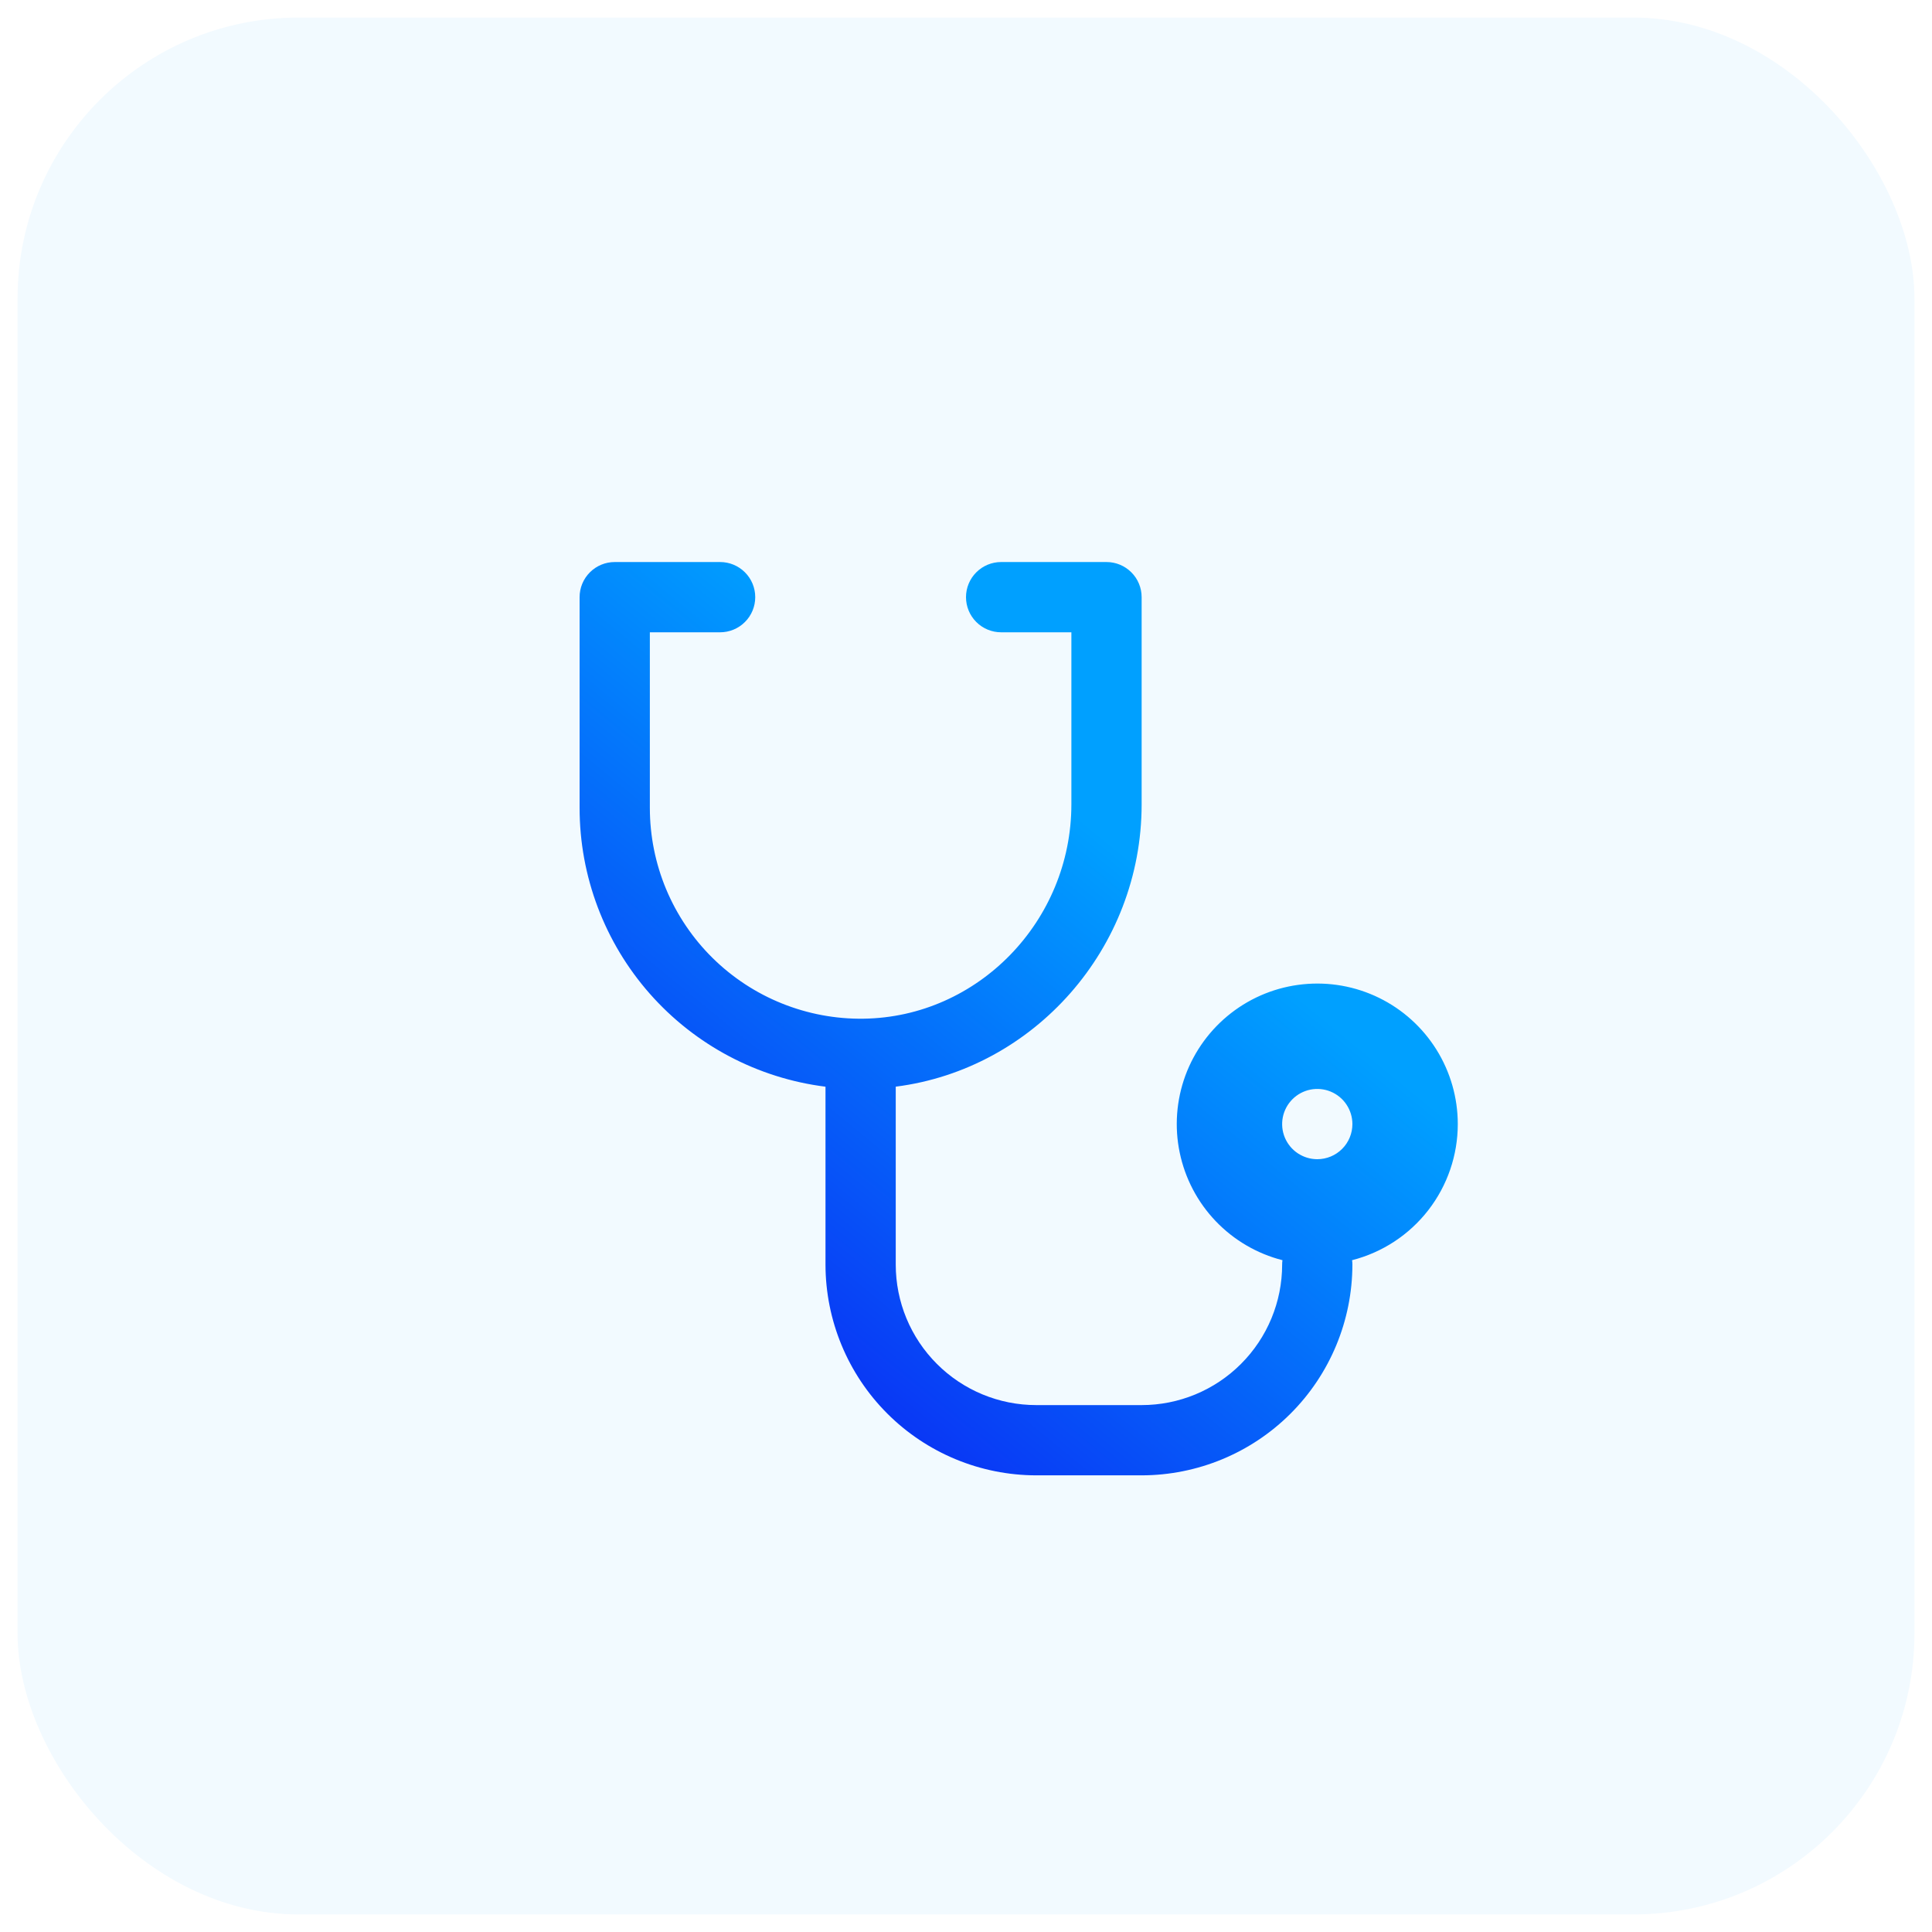
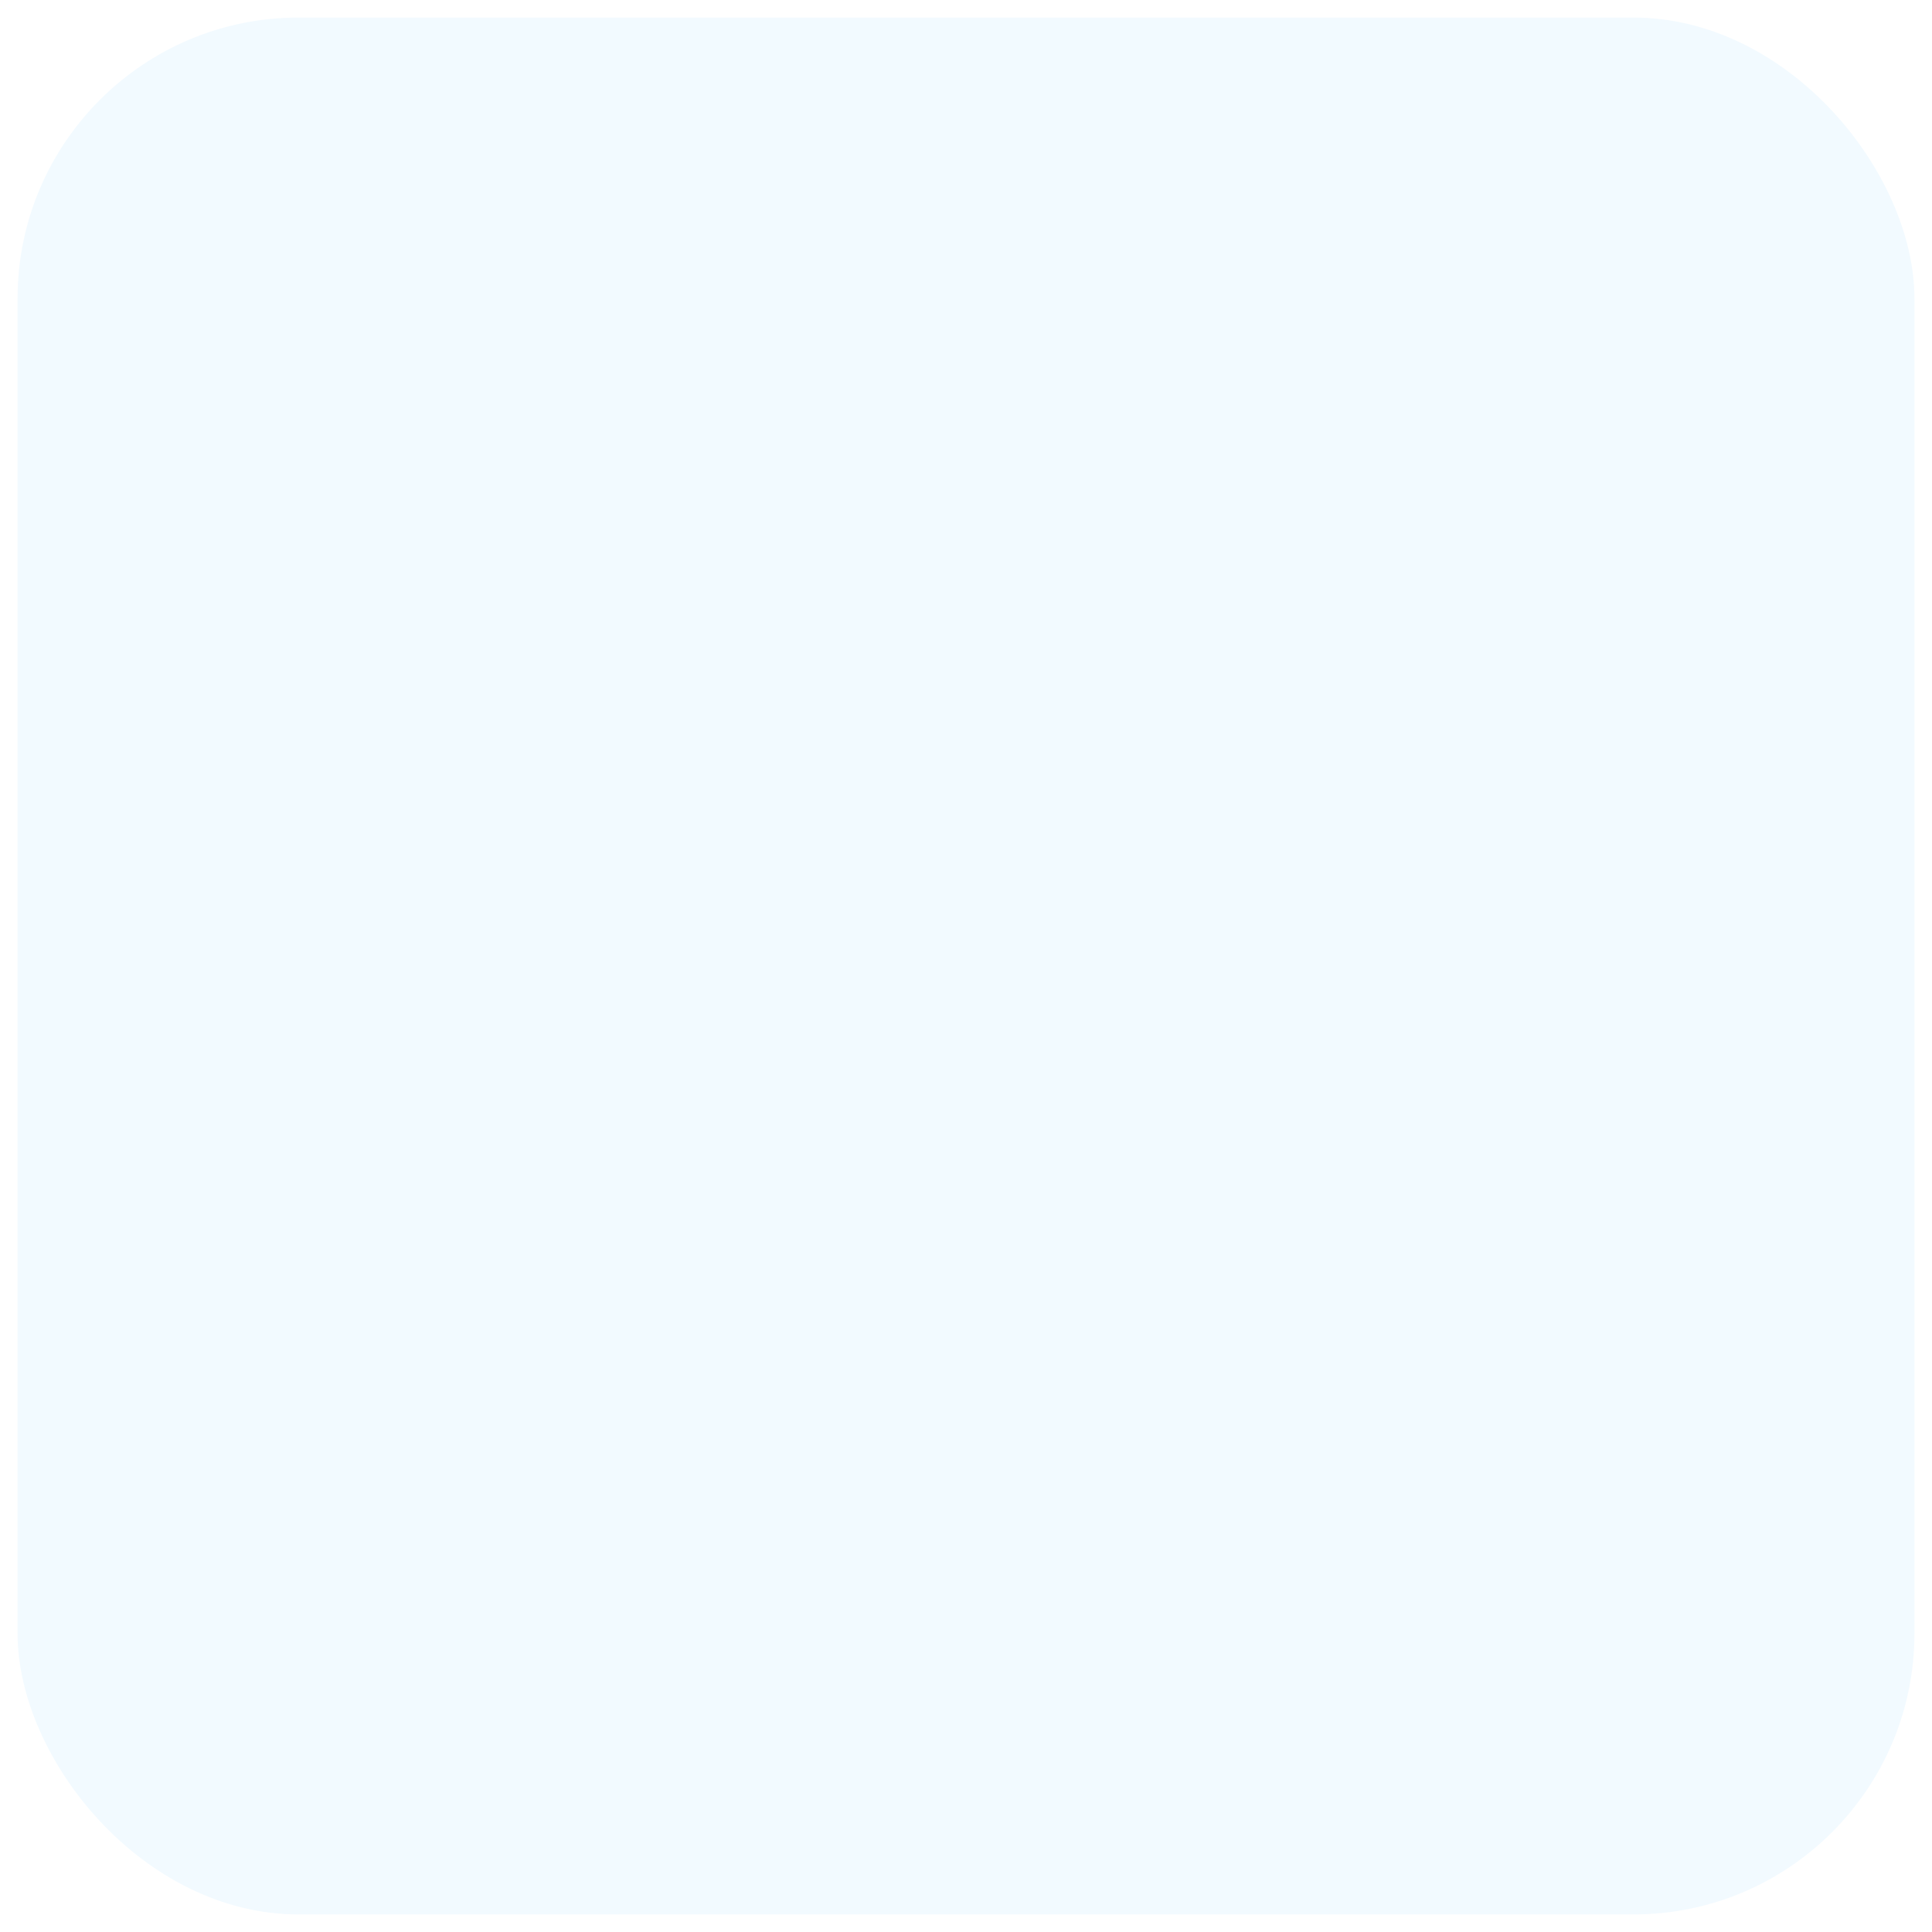
<svg xmlns="http://www.w3.org/2000/svg" width="55" height="55" viewBox="0 0 55 55" fill="none">
  <rect x="0.5" y="0.5" width="54" height="54" rx="8" fill="#F2FAFF" />
  <g filter="url(#filter0_n_6471_14608)">
-     <path d="M41.5 32C41.5 31.252 41.29 30.518 40.894 29.883C40.498 29.248 39.931 28.736 39.259 28.407C38.587 28.078 37.836 27.944 37.091 28.021C36.346 28.097 35.638 28.381 35.047 28.84C34.456 29.299 34.005 29.915 33.746 30.617C33.488 31.32 33.431 32.081 33.584 32.813C33.736 33.546 34.091 34.222 34.608 34.763C35.125 35.304 35.784 35.69 36.509 35.875C36.503 35.916 36.5 35.958 36.5 36C36.5 37.061 36.079 38.078 35.328 38.828C34.578 39.579 33.561 40 32.5 40H29.5C28.439 40 27.422 39.579 26.672 38.828C25.921 38.078 25.5 37.061 25.5 36V30.935C29.434 30.435 32.5 27.001 32.5 22.896V17C32.5 16.735 32.395 16.48 32.207 16.293C32.02 16.105 31.765 16 31.5 16H28.5C28.235 16 27.98 16.105 27.793 16.293C27.605 16.48 27.5 16.735 27.5 17C27.5 17.265 27.605 17.52 27.793 17.707C27.98 17.895 28.235 18 28.5 18H30.5V22.896C30.5 26.219 27.844 28.957 24.58 29C23.785 29.011 22.997 28.863 22.259 28.566C21.522 28.27 20.851 27.829 20.285 27.271C19.72 26.713 19.271 26.048 18.964 25.315C18.658 24.581 18.5 23.795 18.5 23V18H20.5C20.765 18 21.02 17.895 21.207 17.707C21.395 17.52 21.5 17.265 21.5 17C21.5 16.735 21.395 16.48 21.207 16.293C21.02 16.105 20.765 16 20.5 16H17.5C17.235 16 16.98 16.105 16.793 16.293C16.605 16.48 16.5 16.735 16.5 17V23C16.5 24.948 17.212 26.83 18.5 28.291C19.789 29.752 21.567 30.693 23.5 30.936V36C23.502 37.591 24.134 39.116 25.259 40.241C26.384 41.366 27.909 41.998 29.5 42H32.5C34.091 41.998 35.616 41.366 36.741 40.241C37.866 39.116 38.498 37.591 38.5 36C38.5 35.958 38.497 35.916 38.491 35.875C39.352 35.655 40.115 35.154 40.659 34.453C41.204 33.751 41.5 32.888 41.5 32ZM37.5 33C37.302 33 37.109 32.941 36.944 32.831C36.78 32.722 36.652 32.565 36.576 32.383C36.5 32.2 36.481 31.999 36.519 31.805C36.558 31.611 36.653 31.433 36.793 31.293C36.933 31.153 37.111 31.058 37.305 31.019C37.499 30.981 37.7 31 37.883 31.076C38.065 31.152 38.222 31.28 38.331 31.444C38.441 31.609 38.5 31.802 38.5 32C38.5 32.265 38.395 32.52 38.207 32.707C38.02 32.895 37.765 33 37.5 33Z" fill="url(#paint0_linear_6471_14608)" />
-   </g>
+     </g>
  <defs>
    <filter id="filter0_n_6471_14608" x="16.5" y="16" width="25" height="26" filterUnits="userSpaceOnUse" color-interpolation-filters="sRGB">
      <feFlood flood-opacity="0" result="BackgroundImageFix" />
      <feBlend mode="normal" in="SourceGraphic" in2="BackgroundImageFix" result="shape" />
      <feTurbulence type="fractalNoise" baseFrequency="3.333 3.333" stitchTiles="stitch" numOctaves="3" result="noise" seed="3143" />
      <feColorMatrix in="noise" type="luminanceToAlpha" result="alphaNoise" />
      <feComponentTransfer in="alphaNoise" result="coloredNoise1">
        <feFuncA type="discrete" tableValues="1 1 1 1 1 1 1 1 1 1 1 1 1 1 1 1 1 1 1 1 1 1 1 1 1 1 1 1 1 1 1 1 1 1 1 1 1 1 1 1 1 1 1 1 1 1 1 1 1 1 1 0 0 0 0 0 0 0 0 0 0 0 0 0 0 0 0 0 0 0 0 0 0 0 0 0 0 0 0 0 0 0 0 0 0 0 0 0 0 0 0 0 0 0 0 0 0 0 0 0 " />
      </feComponentTransfer>
      <feComposite operator="in" in2="shape" in="coloredNoise1" result="noise1Clipped" />
      <feComponentTransfer in="alphaNoise" result="coloredNoise2">
        <feFuncA type="discrete" tableValues="0 0 0 0 0 0 0 0 0 0 0 0 0 0 0 0 0 0 0 0 0 0 0 0 0 0 0 0 0 0 0 0 0 0 0 0 0 0 0 0 0 0 0 0 0 0 0 0 0 1 1 1 1 1 1 1 1 1 1 1 1 1 1 1 1 1 1 1 1 1 1 1 1 1 1 1 1 1 1 1 1 1 1 1 1 1 1 1 1 1 1 1 1 1 1 1 1 1 1 1 " />
      </feComponentTransfer>
      <feComposite operator="in" in2="shape" in="coloredNoise2" result="noise2Clipped" />
      <feFlood flood-color="rgba(245, 245, 245, 0.2)" result="color1Flood" />
      <feComposite operator="in" in2="noise1Clipped" in="color1Flood" result="color1" />
      <feFlood flood-color="rgba(255, 0, 153, 0.2)" result="color2Flood" />
      <feComposite operator="in" in2="noise2Clipped" in="color2Flood" result="color2" />
      <feMerge result="effect1_noise_6471_14608">
        <feMergeNode in="shape" />
        <feMergeNode in="color1" />
        <feMergeNode in="color2" />
      </feMerge>
    </filter>
    <linearGradient id="paint0_linear_6471_14608" x1="38.821" y1="16" x2="18.218" y2="41.215" gradientUnits="userSpaceOnUse">
      <stop offset="0.33" stop-color="#00A0FF" />
      <stop offset="1" stop-color="#0C17F2" />
    </linearGradient>
  </defs>
</svg>